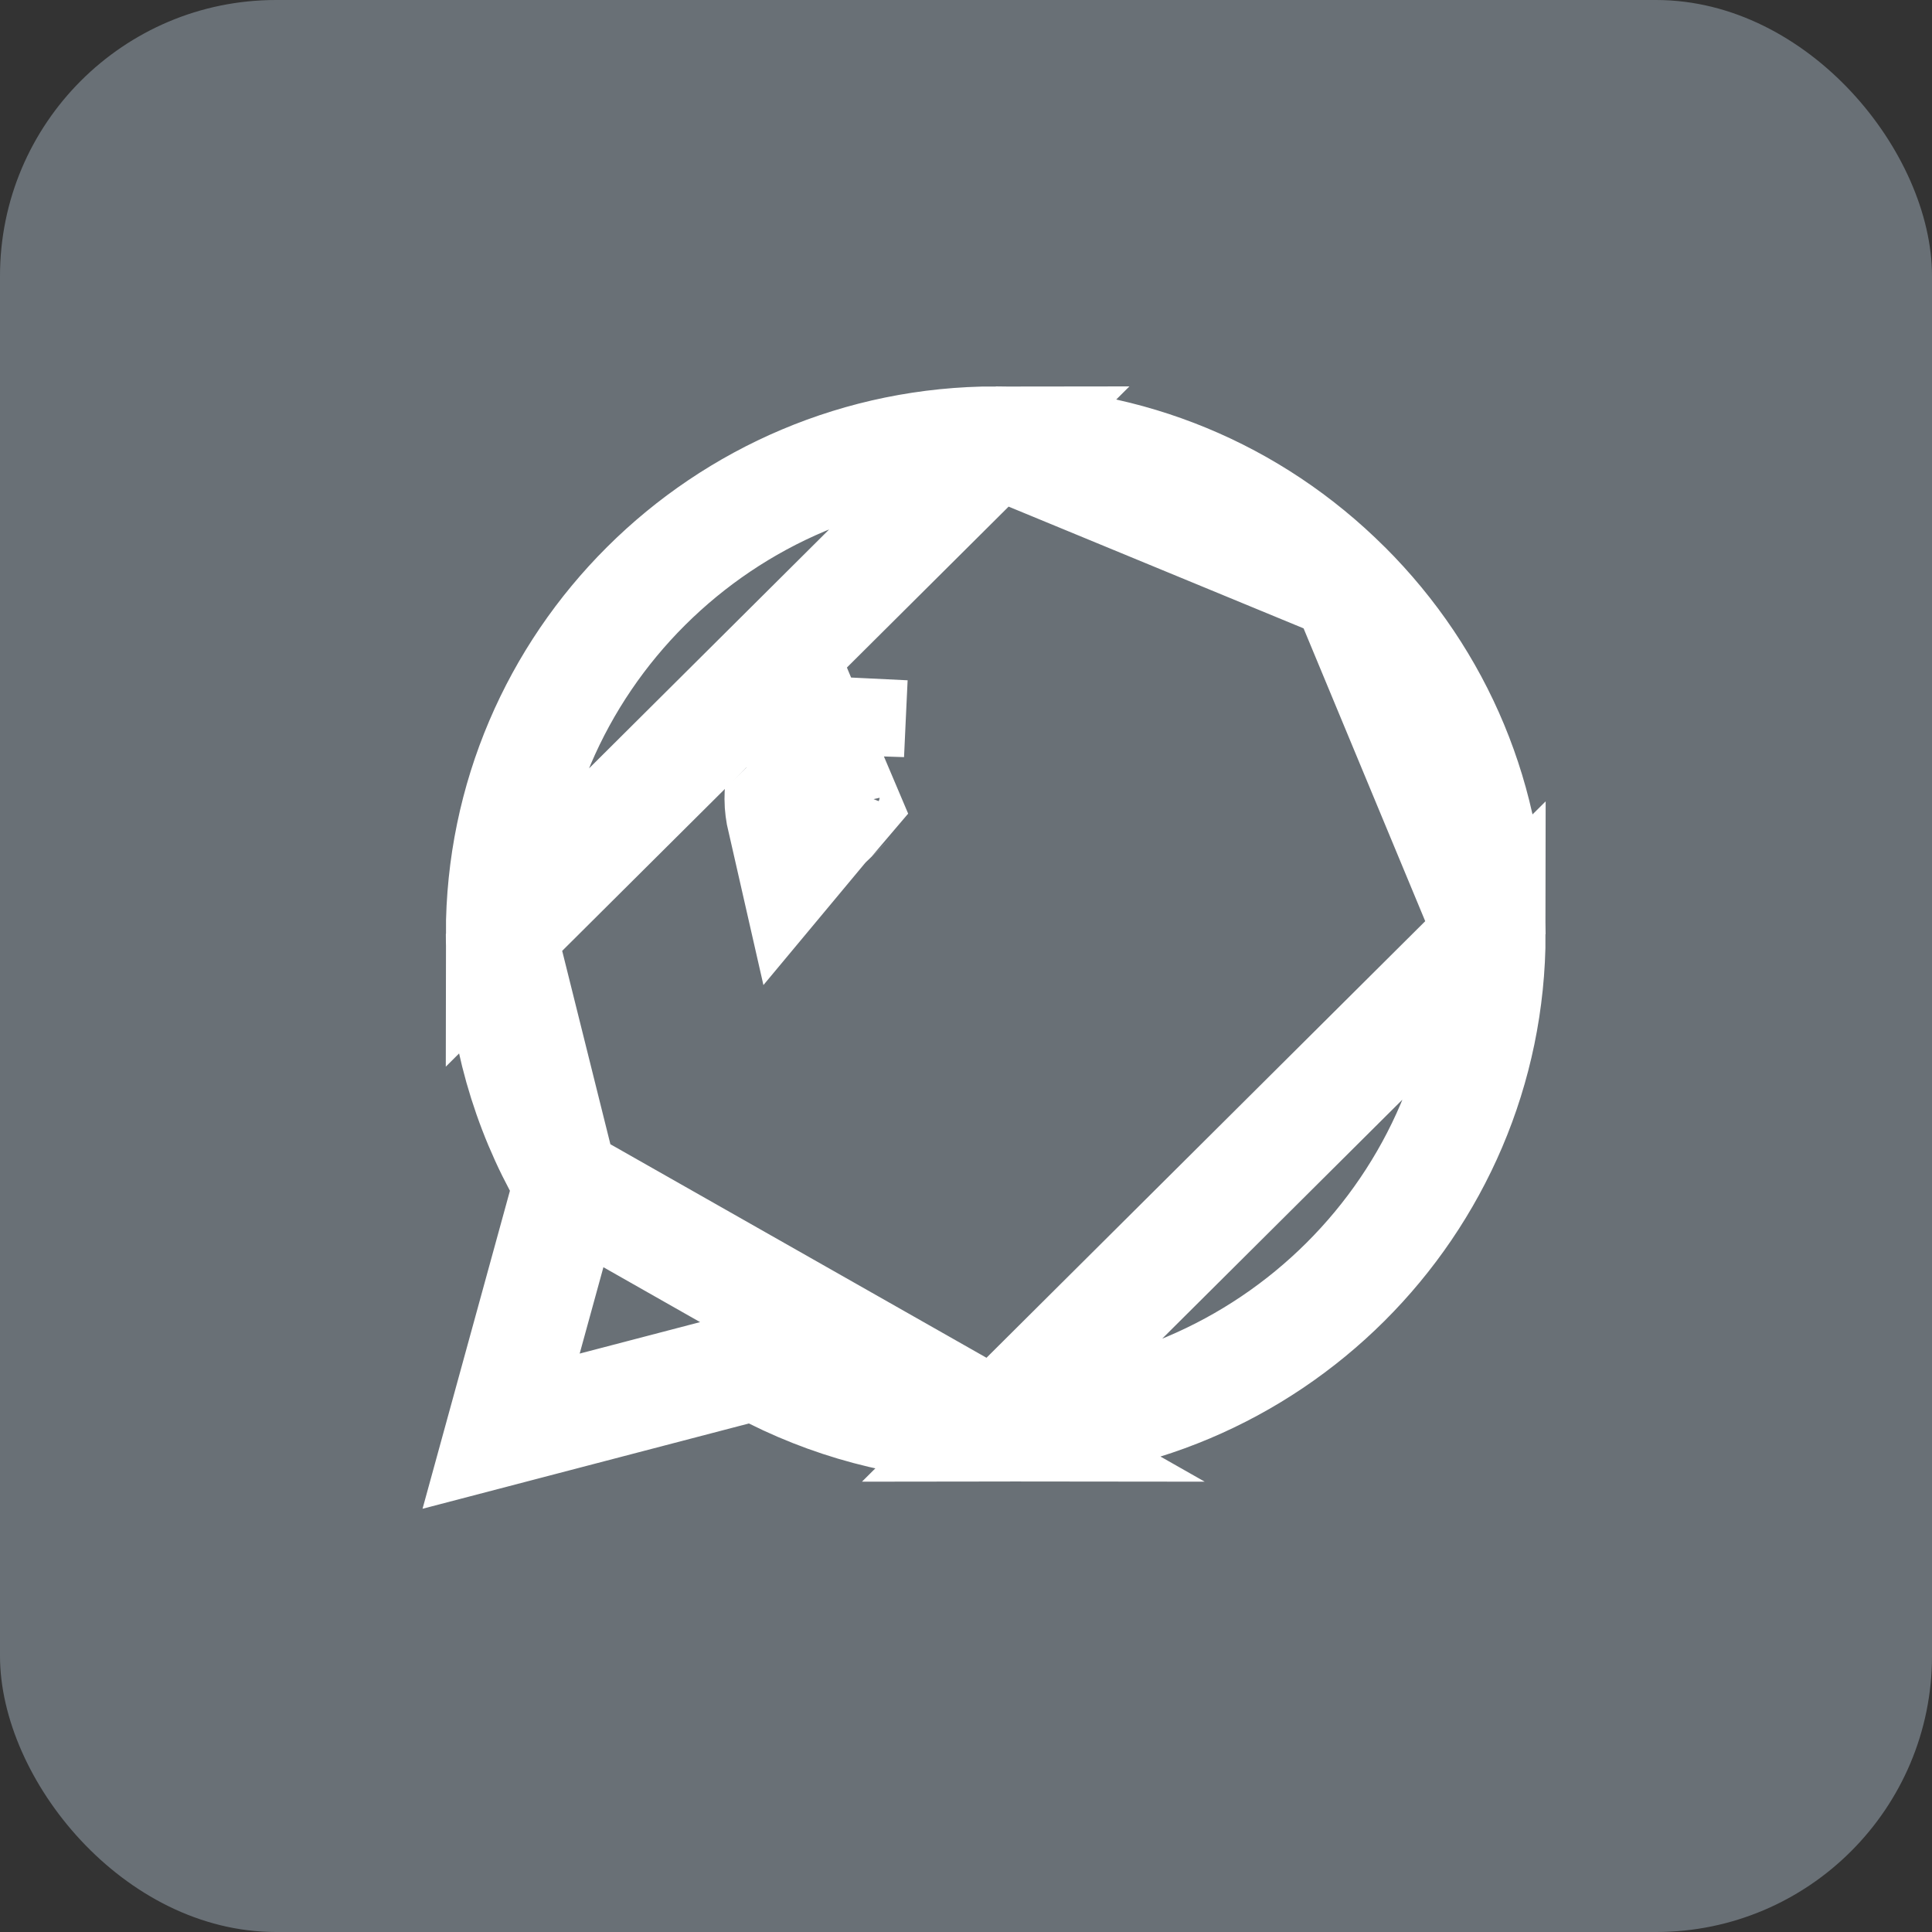
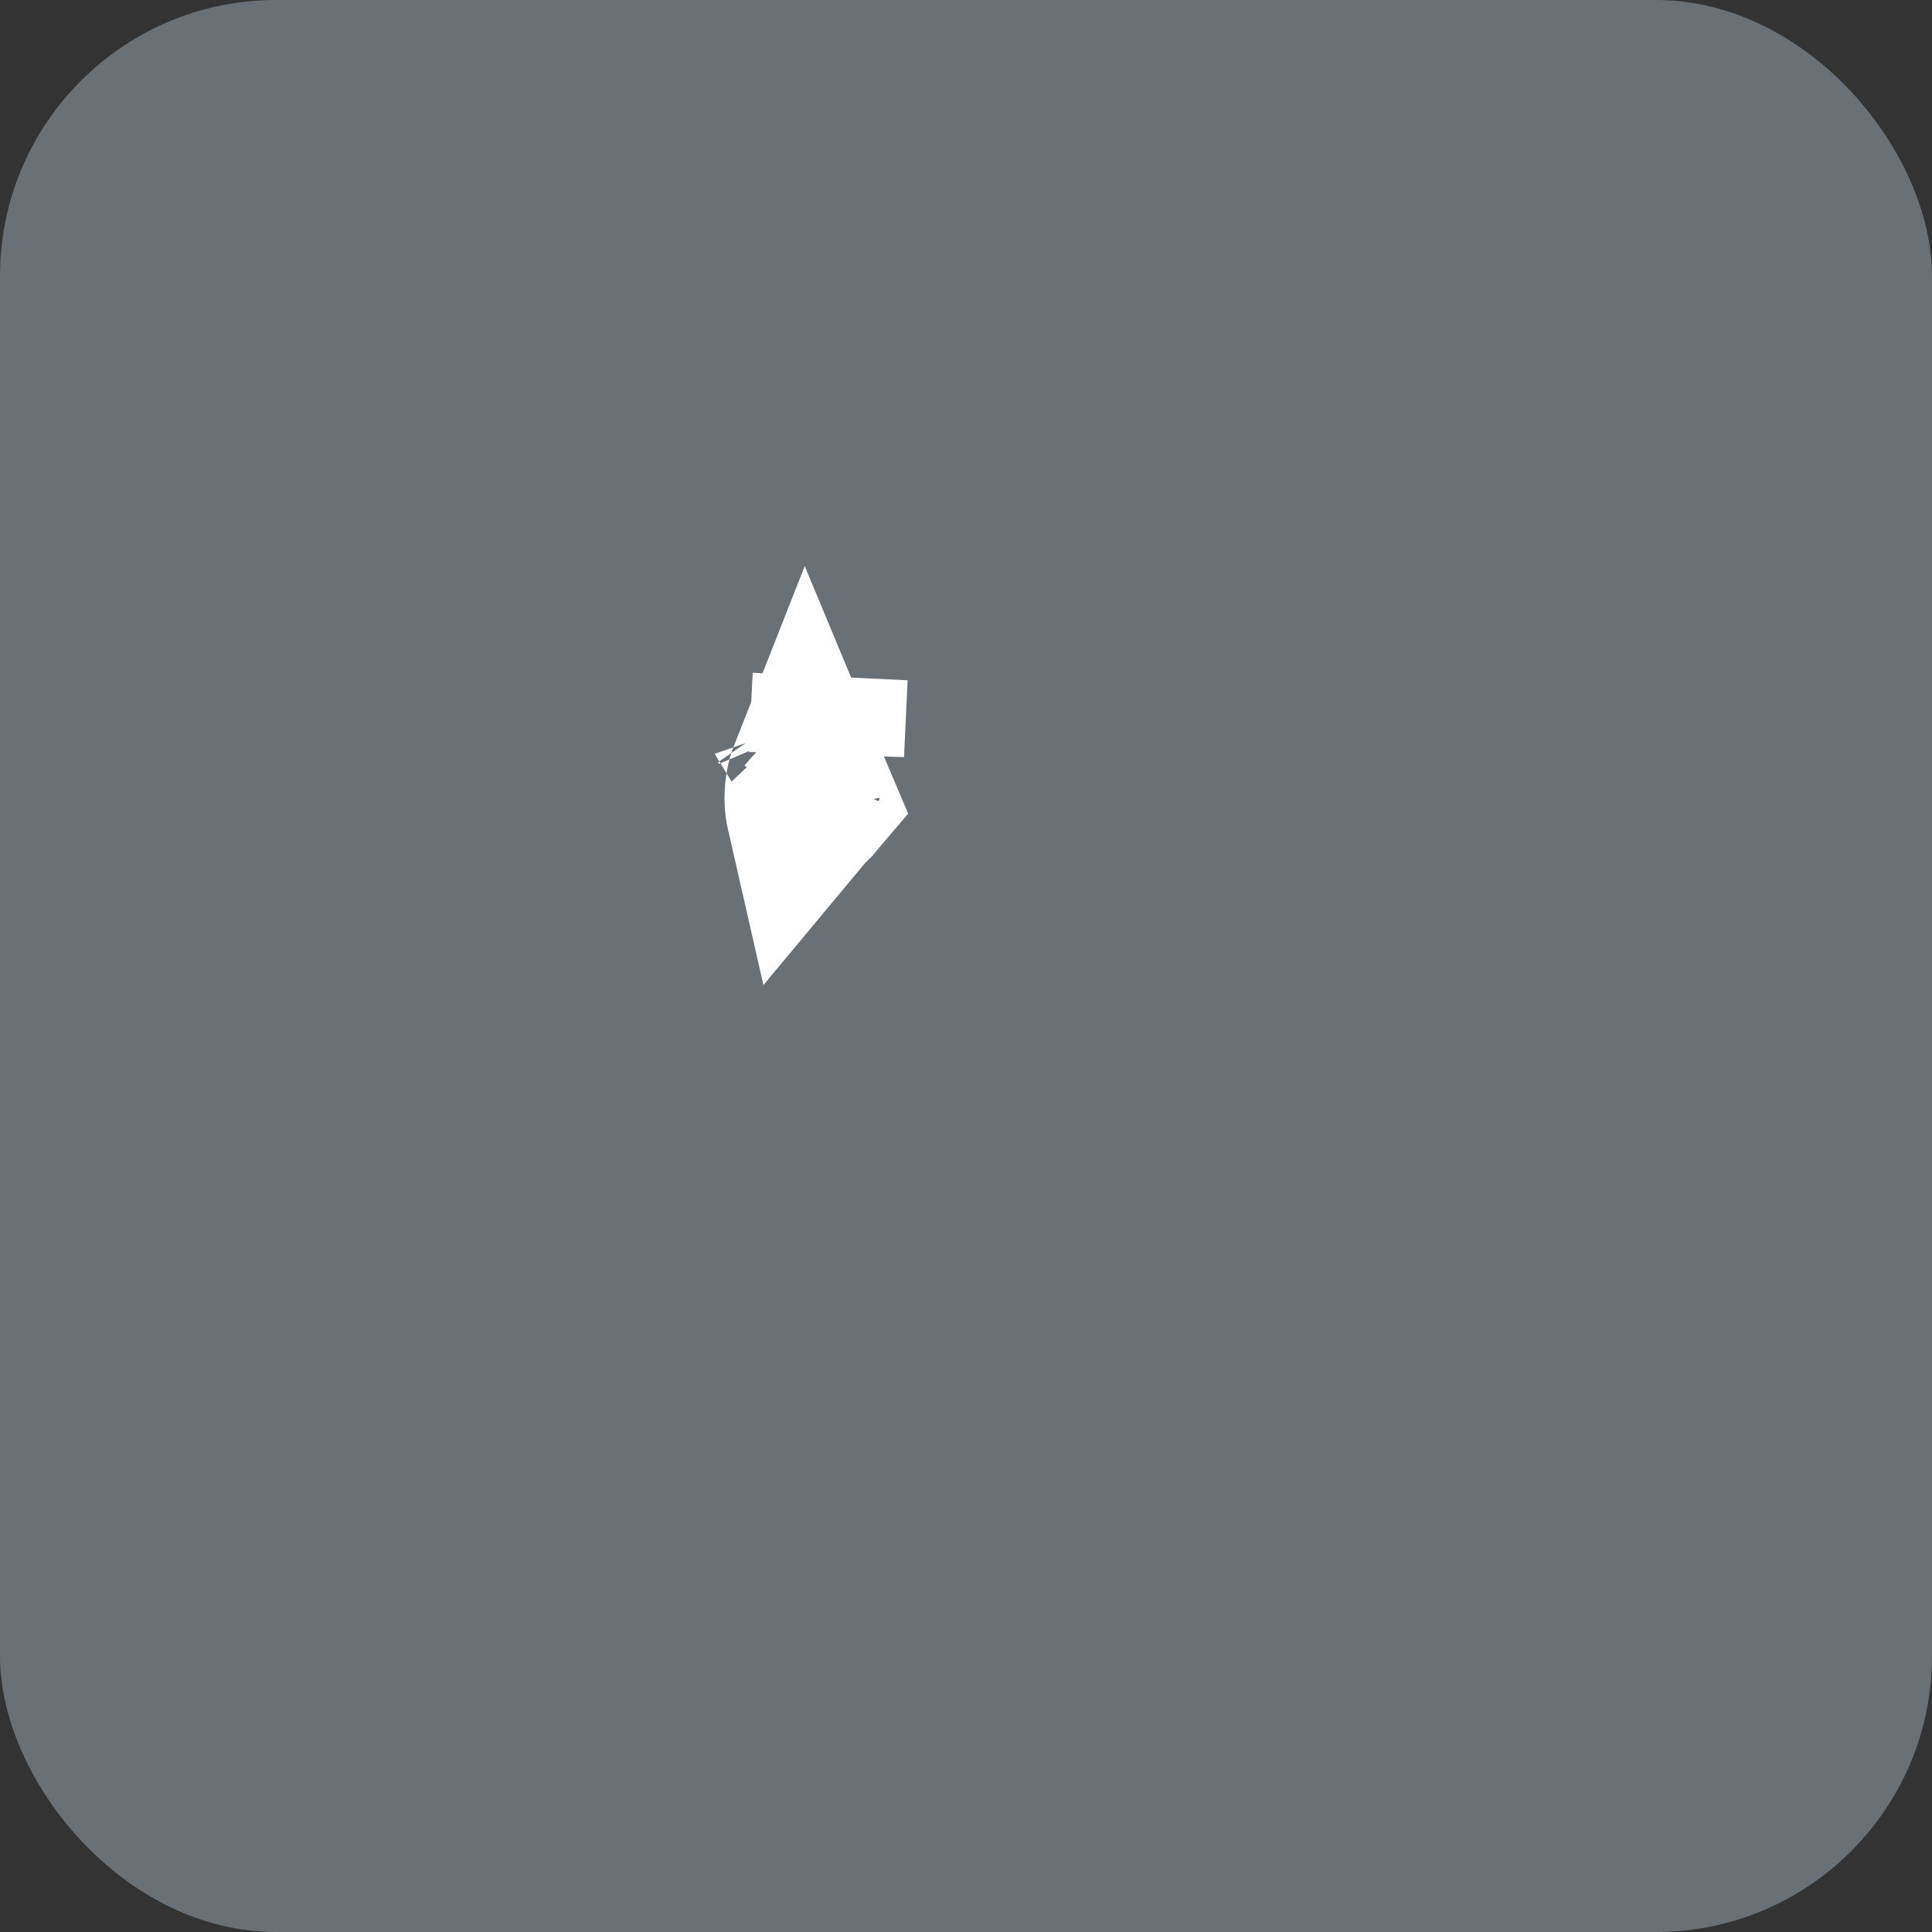
<svg xmlns="http://www.w3.org/2000/svg" width="35" height="35" viewBox="0 0 35 35" fill="none">
  <rect x="0" y="0" width="35" height="35" fill="#333333" stroke="none" />
  <rect width="35" height="35" rx="5" fill="#697076" />
-   <path d="M10.308 21.453L10.202 21.837L9.078 25.927L13.314 24.82L13.678 24.725L14.014 24.893C15.255 25.514 16.639 25.842 18.038 25.842L10.308 21.453ZM10.308 21.453L10.12 21.101M10.308 21.453L10.12 21.101M10.12 21.101C9.437 19.819 9.076 18.378 9.077 16.917L10.12 21.101ZM24.38 10.617L24.379 10.617C22.688 8.93 20.439 8.001 18.039 8L24.38 10.617ZM24.38 10.617C26.072 12.304 27.001 14.541 27 16.924L24.38 10.617ZM8.993 26.233L8.993 26.233C8.993 26.233 8.993 26.233 8.993 26.233L8.993 26.233ZM9.077 16.917C9.079 12.005 13.096 8 18.038 8L9.077 16.917ZM27 16.924C26.998 21.837 22.981 25.842 18.038 25.842L27 16.924Z" stroke="white" stroke-width="2" />
-   <path d="M14.53 14.474C14.53 14.265 14.567 14.112 14.612 13.998C14.639 14.063 14.667 14.128 14.694 14.192C14.737 14.297 14.78 14.398 14.82 14.492C14.77 14.551 14.751 14.569 14.751 14.57L14.751 14.57L14.751 14.57L14.749 14.572C14.748 14.573 14.746 14.575 14.743 14.577C14.722 14.597 14.652 14.663 14.567 14.765C14.543 14.66 14.53 14.562 14.53 14.474ZM14.974 13.651L15.009 12.896L15.009 12.895L15.039 12.258L15.007 12.896L15.007 12.897L14.977 13.497L14.974 13.651ZM14.275 13.197C14.274 13.195 14.273 13.193 14.273 13.193C14.273 13.193 14.274 13.194 14.275 13.197Z" fill="#697076" stroke="white" stroke-width="2.81" />
+   <path d="M14.53 14.474C14.53 14.265 14.567 14.112 14.612 13.998C14.639 14.063 14.667 14.128 14.694 14.192C14.737 14.297 14.78 14.398 14.82 14.492C14.77 14.551 14.751 14.569 14.751 14.57L14.751 14.57L14.751 14.57L14.749 14.572C14.722 14.597 14.652 14.663 14.567 14.765C14.543 14.66 14.53 14.562 14.53 14.474ZM14.974 13.651L15.009 12.896L15.009 12.895L15.039 12.258L15.007 12.896L15.007 12.897L14.977 13.497L14.974 13.651ZM14.275 13.197C14.274 13.195 14.273 13.193 14.273 13.193C14.273 13.193 14.274 13.194 14.275 13.197Z" fill="#697076" stroke="white" stroke-width="2.81" />
</svg>